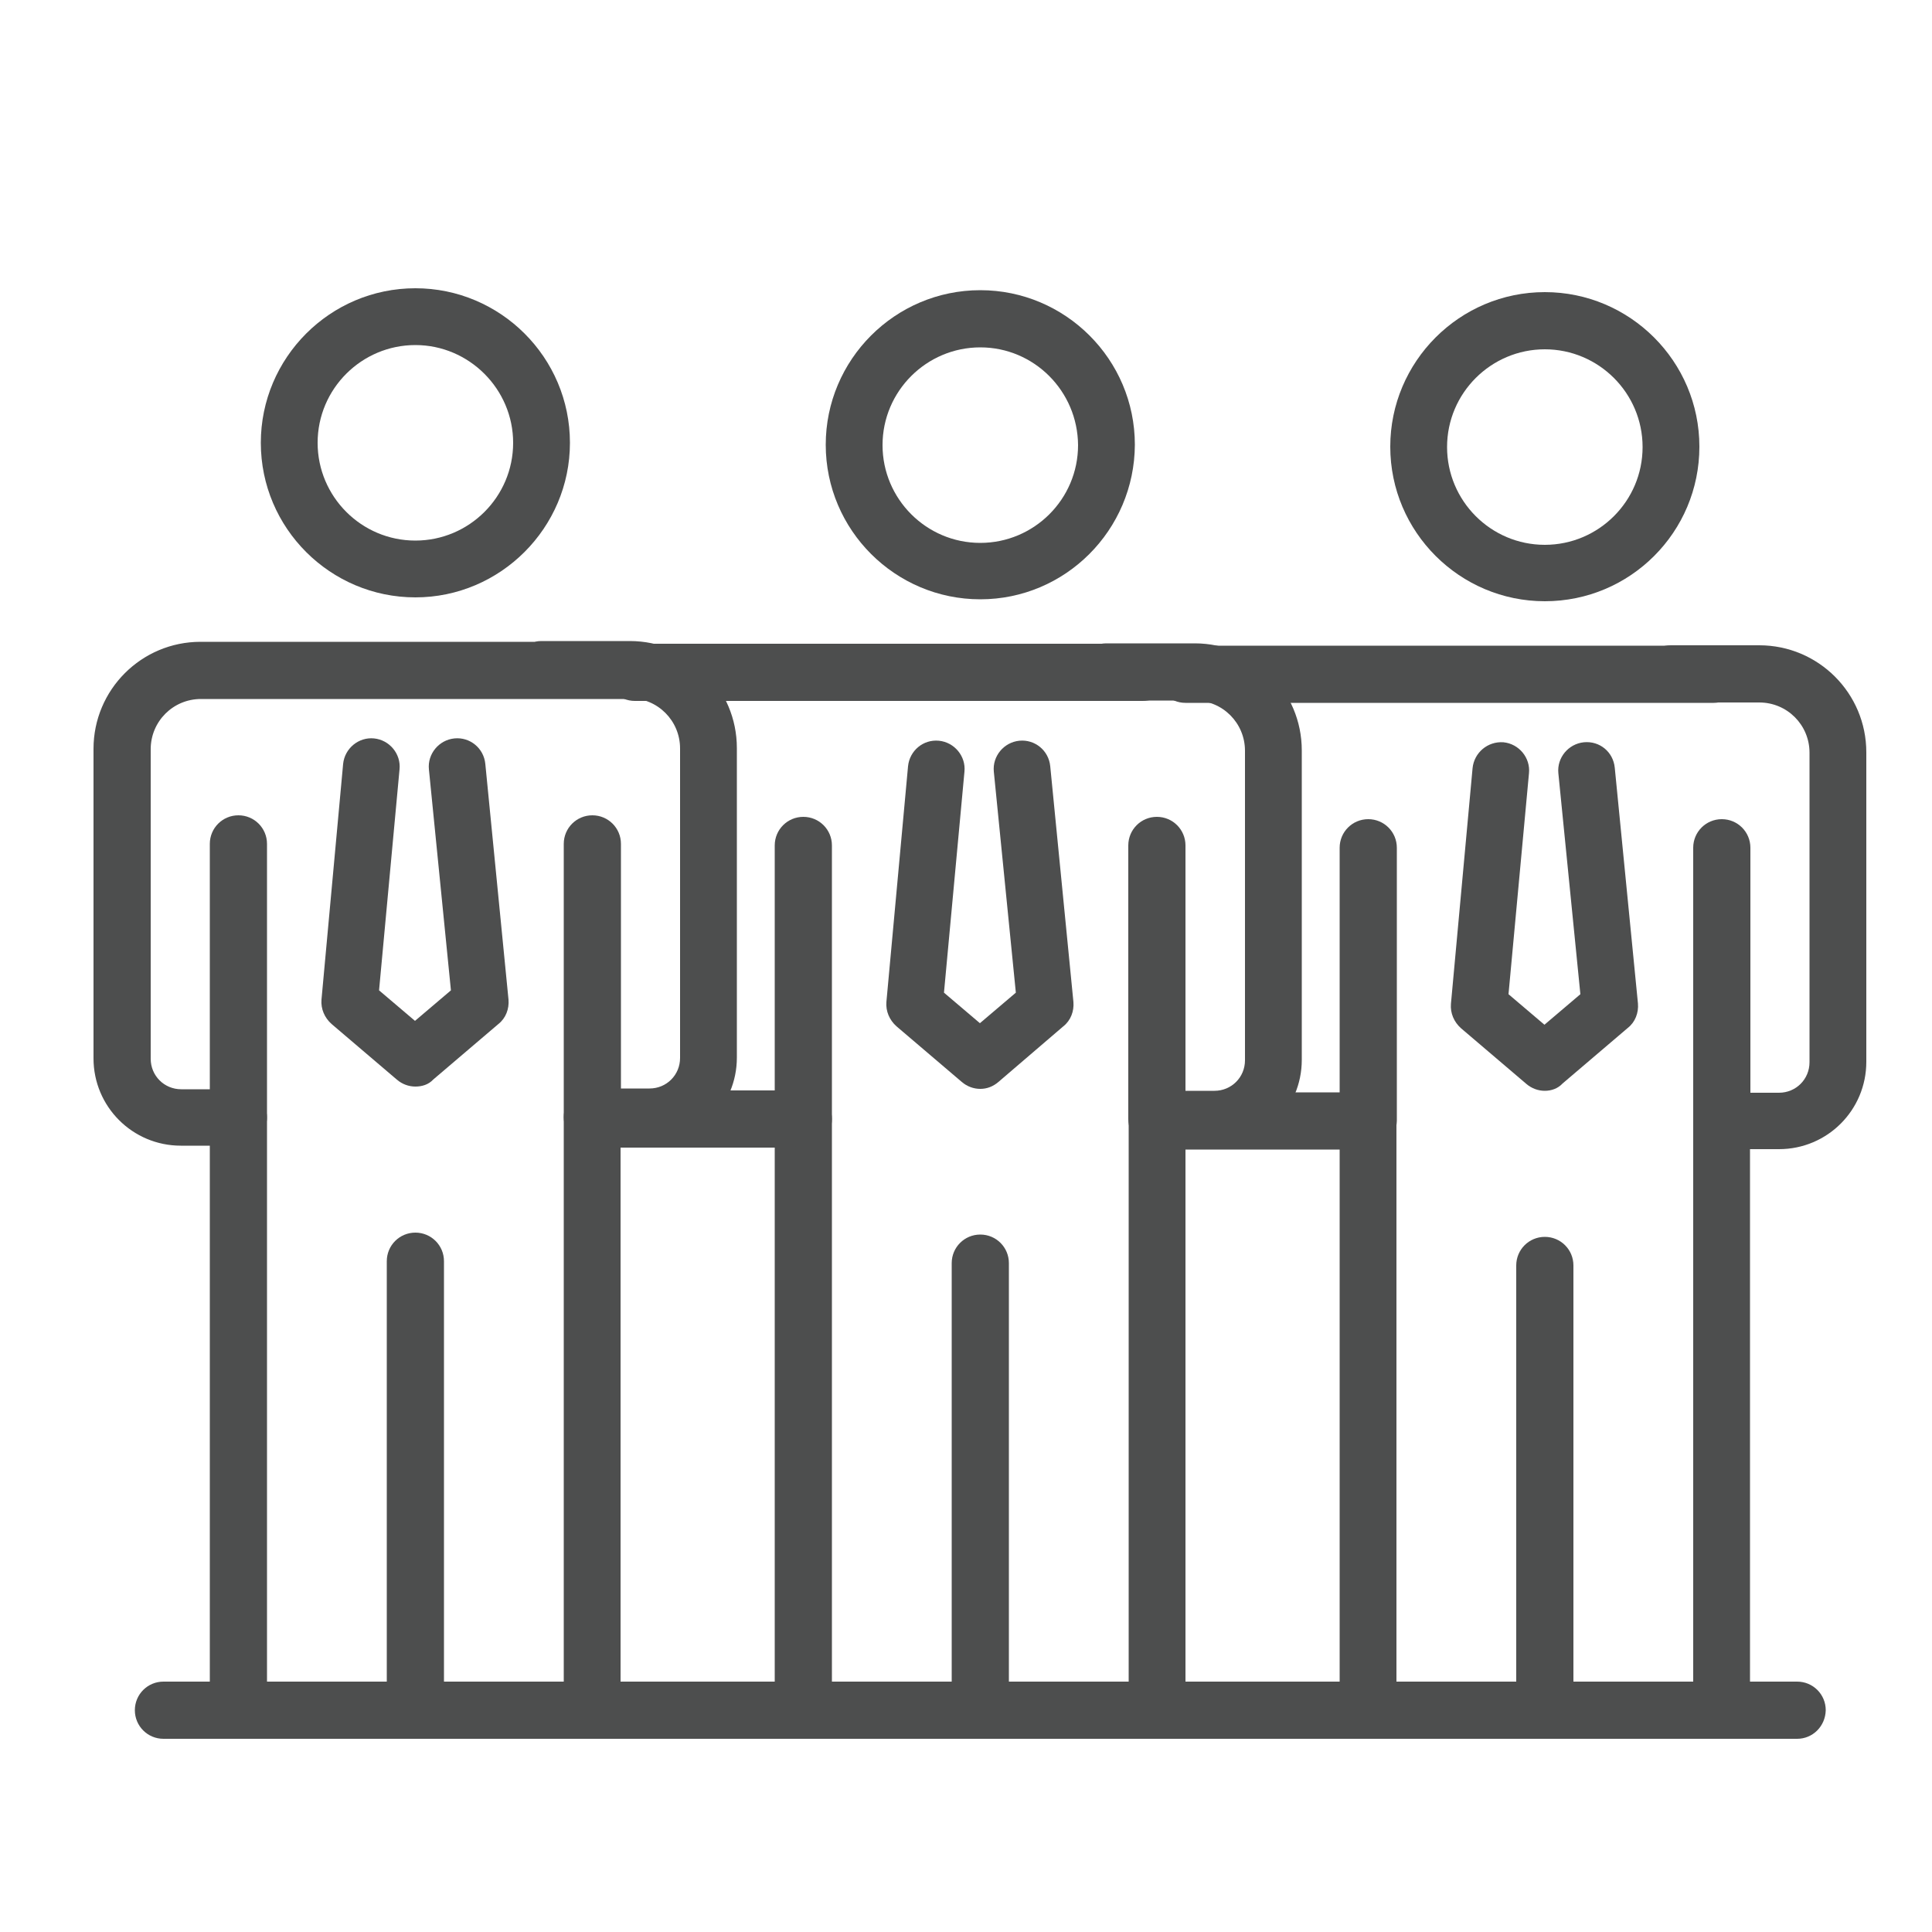
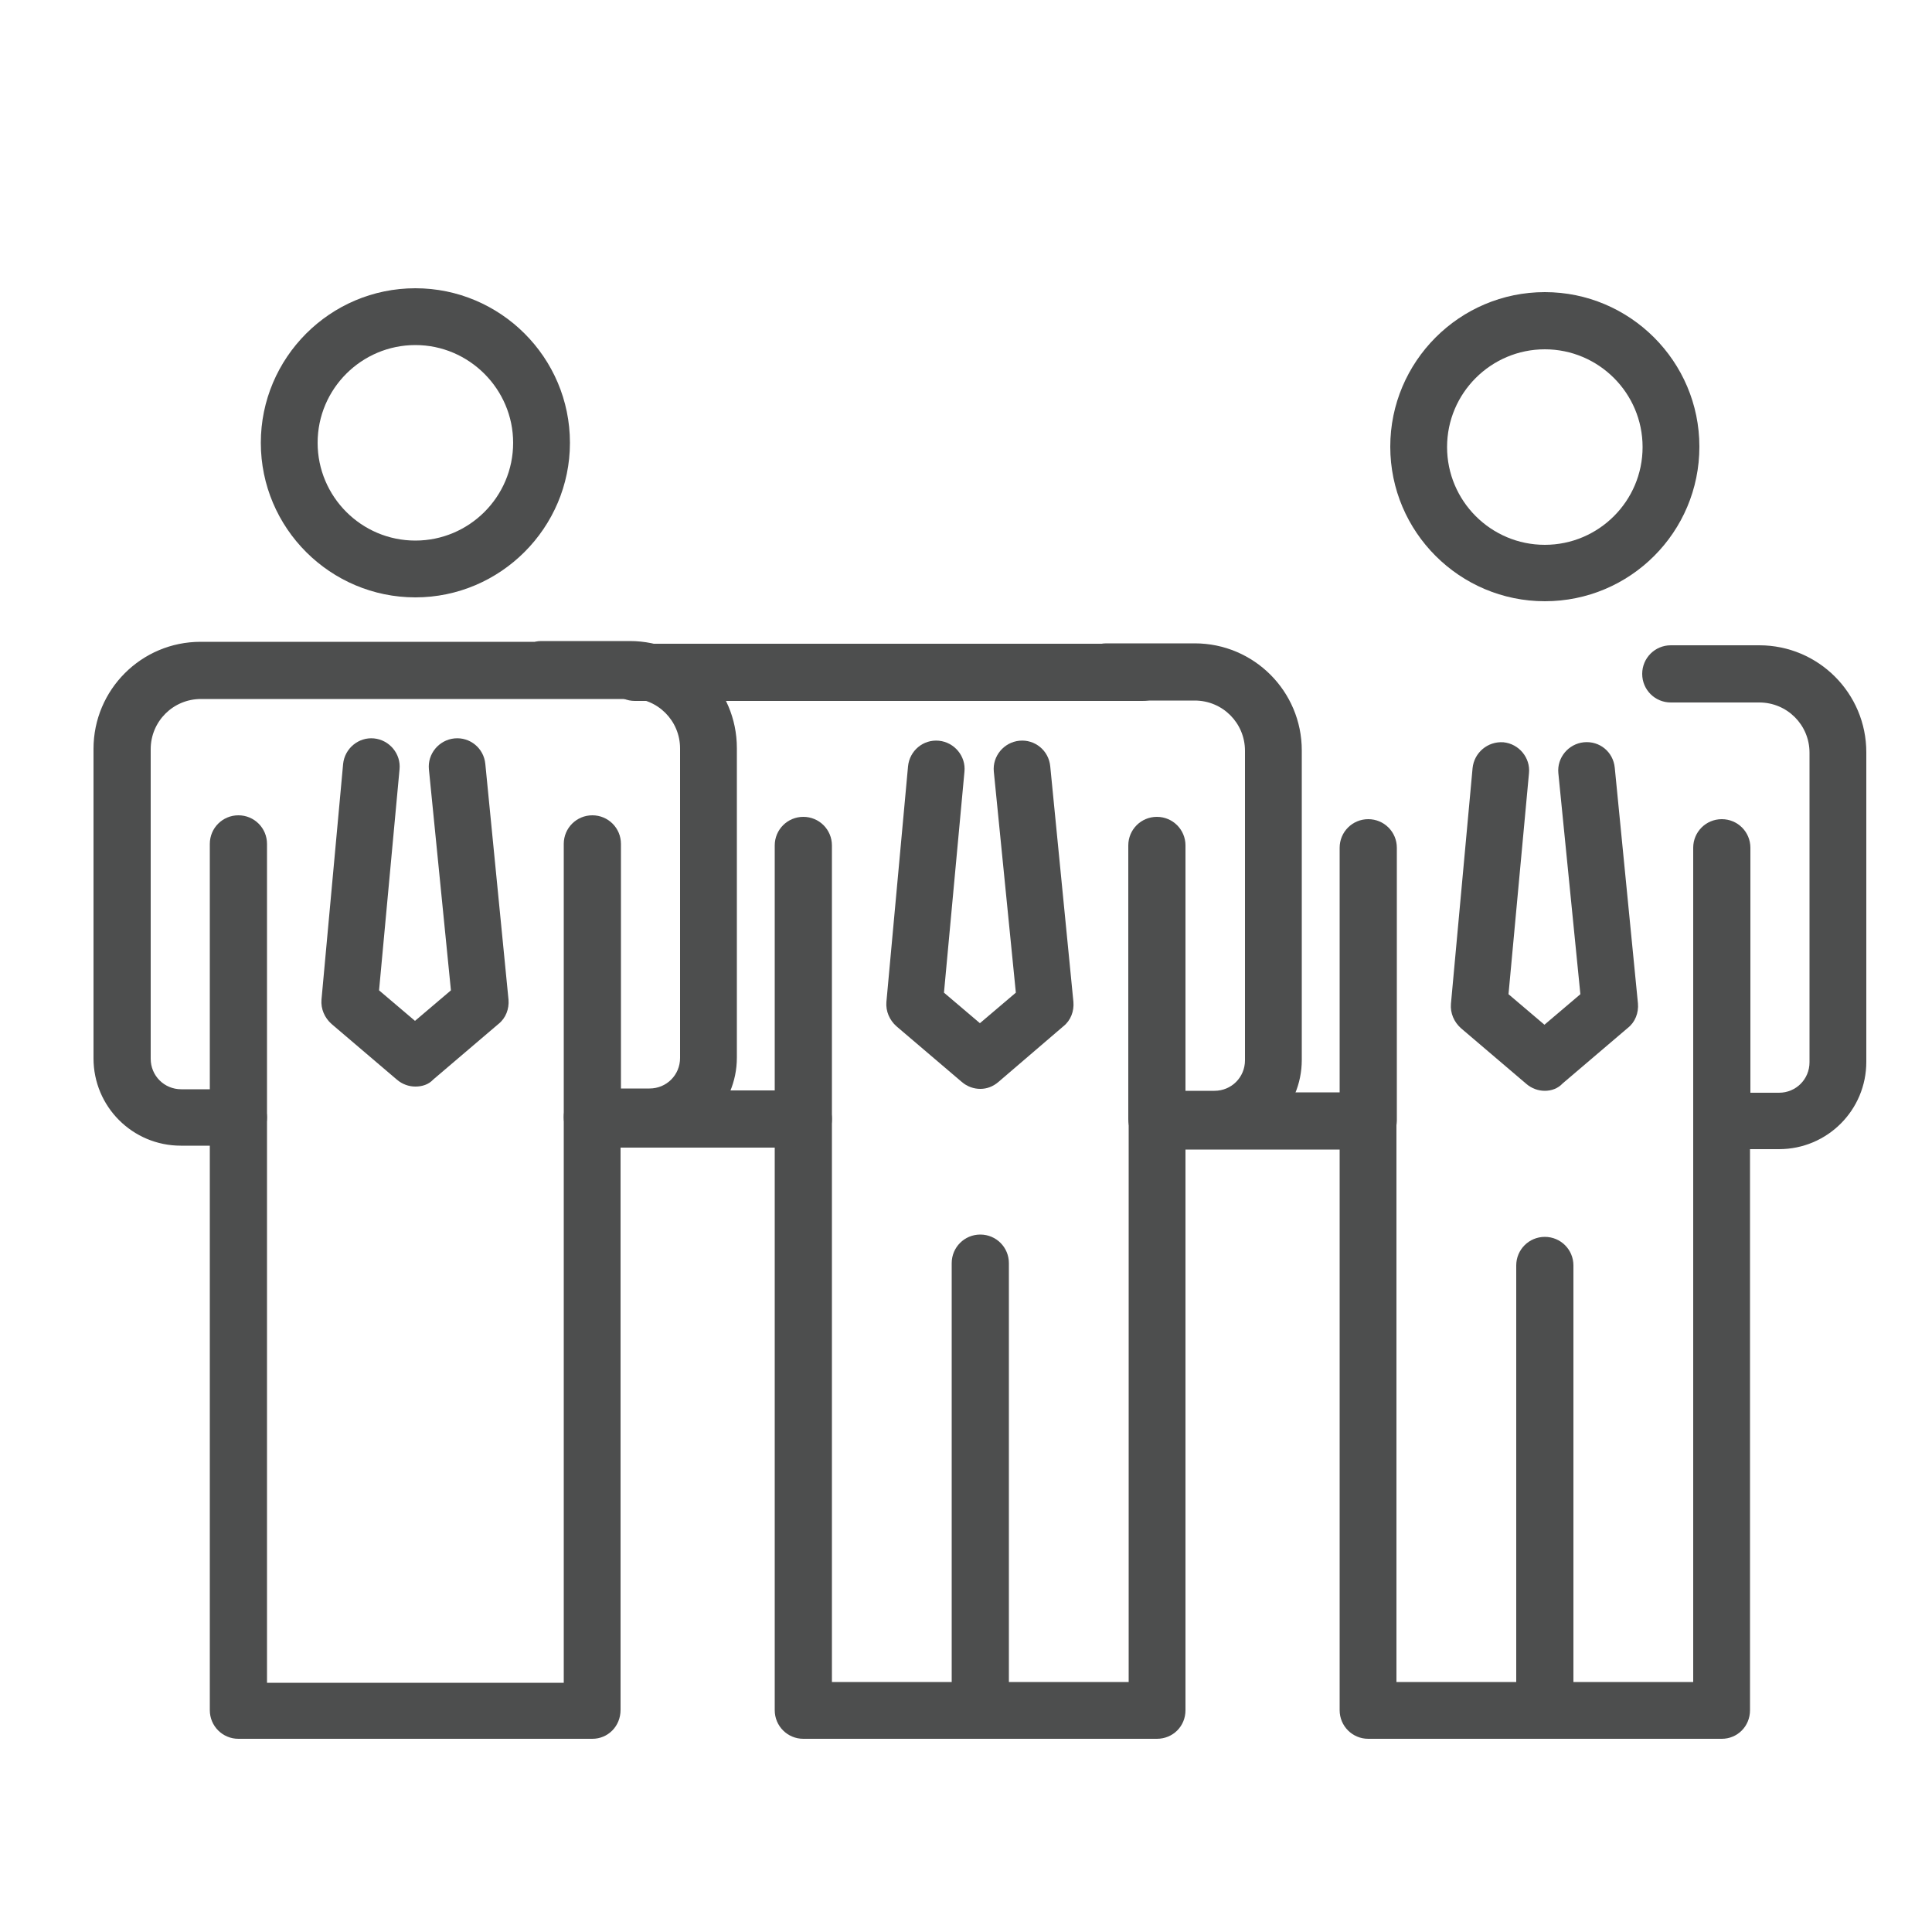
<svg xmlns="http://www.w3.org/2000/svg" version="1.1" id="_1" x="0px" y="0px" viewBox="0 0 500 500" style="enable-background:new 0 0 500 500;" xml:space="preserve">
  <style type="text/css">
	.st0{fill:#4D4E4E;}
</style>
  <g>
    <path class="st0" d="M153.3,450H61.7c-4.1,0-7.4-3.3-7.4-7.4V296.5h-7.5c-12.5,0-22.6-10.1-22.6-22.6v-80.1   c0-15.3,12.4-27.7,27.7-27.7h110.6c4.1,0,7.4,3.3,7.4,7.4c0,4.1-3.3,7.4-7.4,7.4H52c-7.2,0-13,5.8-13,13v80.1   c0,4.4,3.5,7.9,7.9,7.9h14.8c4.1,0,7.4,3.3,7.4,7.4v146.2h76.8V289.1c0-4.1,3.3-7.4,7.4-7.4h14.8c4.4,0,7.9-3.5,7.9-7.9v-80.1   c0-7.2-5.8-13-13-13h-22.9c-4.1,0-7.4-3.3-7.4-7.4c0-4.1,3.3-7.4,7.4-7.4H163c15.3,0,27.7,12.4,27.7,27.7v80.1   c0,12.5-10.1,22.6-22.6,22.6h-7.5v146.2C160.6,446.8,157.3,450,153.3,450z" />
    <path class="st0" d="M61.7,296.5c-4.1,0-7.4-3.3-7.4-7.4v-70.7c0-4.1,3.3-7.4,7.4-7.4c4.1,0,7.4,3.3,7.4,7.4v70.7   C69.1,293.2,65.8,296.5,61.7,296.5z" />
    <path class="st0" d="M153.3,296.5c-4.1,0-7.4-3.3-7.4-7.4v-70.7c0-4.1,3.3-7.4,7.4-7.4c4.1,0,7.4,3.3,7.4,7.4v70.7   C160.6,293.2,157.3,296.5,153.3,296.5z" />
-     <path class="st0" d="M107.5,450c-4.1,0-7.4-3.3-7.4-7.4V326.4c0-4.1,3.3-7.4,7.4-7.4s7.4,3.3,7.4,7.4v116.3   C114.9,446.8,111.6,450,107.5,450z" />
    <path class="st0" d="M107.5,154.6c-22,0-40-17.9-40-40c0-22,17.9-40,40-40c22,0,40,17.9,40,40C147.5,136.6,129.5,154.6,107.5,154.6   z M107.5,89.3c-13.9,0-25.3,11.3-25.3,25.3c0,13.9,11.3,25.3,25.3,25.3c13.9,0,25.3-11.3,25.3-25.3   C132.8,100.7,121.4,89.3,107.5,89.3z" />
    <path class="st0" d="M107.5,281.2c-1.7,0-3.4-0.6-4.8-1.8l-16.9-14.4c-1.8-1.6-2.8-3.9-2.6-6.3l5.6-61c0.4-4,4-7,8-6.6   c4,0.4,7,4,6.6,8l-5.3,57.2l9.3,7.9l9.3-7.9l-5.7-57.2c-0.4-4,2.6-7.6,6.6-8c4-0.4,7.6,2.5,8,6.6l6,61c0.2,2.4-0.7,4.8-2.6,6.3   l-16.9,14.4C110.9,280.7,109.2,281.2,107.5,281.2z" />
    <path class="st0" d="M299.4,450h-91.5c-4.1,0-7.4-3.3-7.4-7.4V297h-39.9c-4.1,0-7.4-3.3-7.4-7.4c0-4.1,3.3-7.4,7.4-7.4h47.3   c4.1,0,7.4,3.3,7.4,7.4v145.7h76.8V289.7c0-4.1,3.3-7.4,7.4-7.4h14.8c4.4,0,7.9-3.5,7.9-7.9v-80.1c0-7.2-5.8-13-13-13h-22.9   c-4.1,0-7.4-3.3-7.4-7.4s3.3-7.4,7.4-7.4h22.9c15.3,0,27.7,12.4,27.7,27.7v80.1c0,12.5-10.1,22.6-22.6,22.6h-7.5v145.7   C306.8,446.8,303.5,450,299.4,450z" />
    <path class="st0" d="M295.7,181.4H164.3c-4.1,0-7.4-3.3-7.4-7.4s3.3-7.4,7.4-7.4h131.5c4.1,0,7.4,3.3,7.4,7.4   S299.8,181.4,295.7,181.4z" />
    <path class="st0" d="M207.9,297c-4.1,0-7.4-3.3-7.4-7.4v-70.8c0-4.1,3.3-7.4,7.4-7.4s7.4,3.3,7.4,7.4v70.8   C215.3,293.7,212,297,207.9,297z" />
    <path class="st0" d="M299.4,297c-4.1,0-7.4-3.3-7.4-7.4v-70.8c0-4.1,3.3-7.4,7.4-7.4c4.1,0,7.4,3.3,7.4,7.4v70.8   C306.8,293.7,303.5,297,299.4,297z" />
    <path class="st0" d="M253.7,450c-4.1,0-7.4-3.3-7.4-7.4V326.9c0-4.1,3.3-7.4,7.4-7.4c4.1,0,7.4,3.3,7.4,7.4v115.8   C261,446.8,257.7,450,253.7,450z" />
-     <path class="st0" d="M253.7,155.1c-22,0-40-17.9-40-40c0-22,17.9-40,40-40c22,0,40,17.9,40,40C293.6,137.2,275.7,155.1,253.7,155.1   z M253.7,89.9c-13.9,0-25.3,11.3-25.3,25.3c0,13.9,11.3,25.3,25.3,25.3c13.9,0,25.3-11.3,25.3-25.3   C278.9,101.2,267.6,89.9,253.7,89.9z" />
    <path class="st0" d="M253.7,281.8c-1.7,0-3.4-0.6-4.8-1.8L232,265.6c-1.8-1.6-2.8-3.9-2.6-6.3l5.6-61c0.4-4,3.9-7,8-6.6   c4,0.4,7,4,6.6,8l-5.3,57.2l9.3,7.9l9.3-7.9l-5.7-57.2c-0.4-4,2.6-7.6,6.6-8c4-0.4,7.6,2.5,8,6.6l6,61c0.2,2.4-0.7,4.8-2.6,6.3   L258.4,280C257,281.2,255.4,281.8,253.7,281.8z" />
    <path class="st0" d="M445.6,450h-91.5c-4.1,0-7.4-3.3-7.4-7.4V297.5h-42c-4.1,0-7.4-3.3-7.4-7.4c0-4.1,3.3-7.4,7.4-7.4h49.3   c4.1,0,7.4,3.3,7.4,7.4v145.2h76.8V290.2c0-4.1,3.3-7.4,7.4-7.4h14.8c4.4,0,7.9-3.5,7.9-7.9v-80.1c0-7.2-5.8-13-13-13h-22.9   c-4.1,0-7.4-3.3-7.4-7.4c0-4.1,3.3-7.4,7.4-7.4h22.9c15.3,0,27.7,12.4,27.7,27.7v80.1c0,12.5-10.1,22.6-22.6,22.6h-7.5v145.2   C452.9,446.8,449.6,450,445.6,450z" />
-     <path class="st0" d="M443.5,181.9H306.8c-4.1,0-7.4-3.3-7.4-7.4c0-4.1,3.3-7.4,7.4-7.4h136.7c4.1,0,7.4,3.3,7.4,7.4   C450.8,178.6,447.5,181.9,443.5,181.9z" />
    <path class="st0" d="M354.1,297.5c-4.1,0-7.4-3.3-7.4-7.4v-70.7c0-4.1,3.3-7.4,7.4-7.4c4.1,0,7.4,3.3,7.4,7.4v70.7   C361.4,294.3,358.1,297.5,354.1,297.5z" />
    <path class="st0" d="M445.6,297.5c-4.1,0-7.4-3.3-7.4-7.4v-70.7c0-4.1,3.3-7.4,7.4-7.4c4.1,0,7.4,3.3,7.4,7.4v70.7   C452.9,294.3,449.6,297.5,445.6,297.5z" />
    <path class="st0" d="M399.8,450c-4.1,0-7.4-3.3-7.4-7.4V327.5c0-4.1,3.3-7.4,7.4-7.4c4.1,0,7.4,3.3,7.4,7.4v115.2   C407.2,446.8,403.9,450,399.8,450z" />
    <path class="st0" d="M399.8,155.6c-22,0-40-17.9-40-40c0-22,17.9-40,40-40c22,0,40,17.9,40,40C439.8,137.7,421.9,155.6,399.8,155.6   z M399.8,90.4c-13.9,0-25.3,11.3-25.3,25.3c0,13.9,11.3,25.3,25.3,25.3c13.9,0,25.3-11.3,25.3-25.3   C425.1,101.7,413.7,90.4,399.8,90.4z" />
    <path class="st0" d="M399.8,282.3c-1.7,0-3.4-0.6-4.8-1.8l-16.9-14.4c-1.8-1.6-2.8-3.9-2.6-6.3l5.6-61c0.4-4,3.9-7,8-6.7   c4,0.4,7,4,6.6,8l-5.3,57.2l9.3,7.9l9.3-7.9l-5.7-57.2c-0.4-4,2.6-7.6,6.6-8c4.1-0.4,7.6,2.5,8,6.6l6,61c0.2,2.4-0.7,4.8-2.6,6.3   l-16.9,14.4C403.2,281.7,401.5,282.3,399.8,282.3z" />
-     <path class="st0" d="M465.1,450H42.3c-4.1,0-7.4-3.3-7.4-7.4c0-4.1,3.3-7.4,7.4-7.4h422.8c4.1,0,7.4,3.3,7.4,7.4   C472.4,446.8,469.1,450,465.1,450z" />
  </g>
</svg>